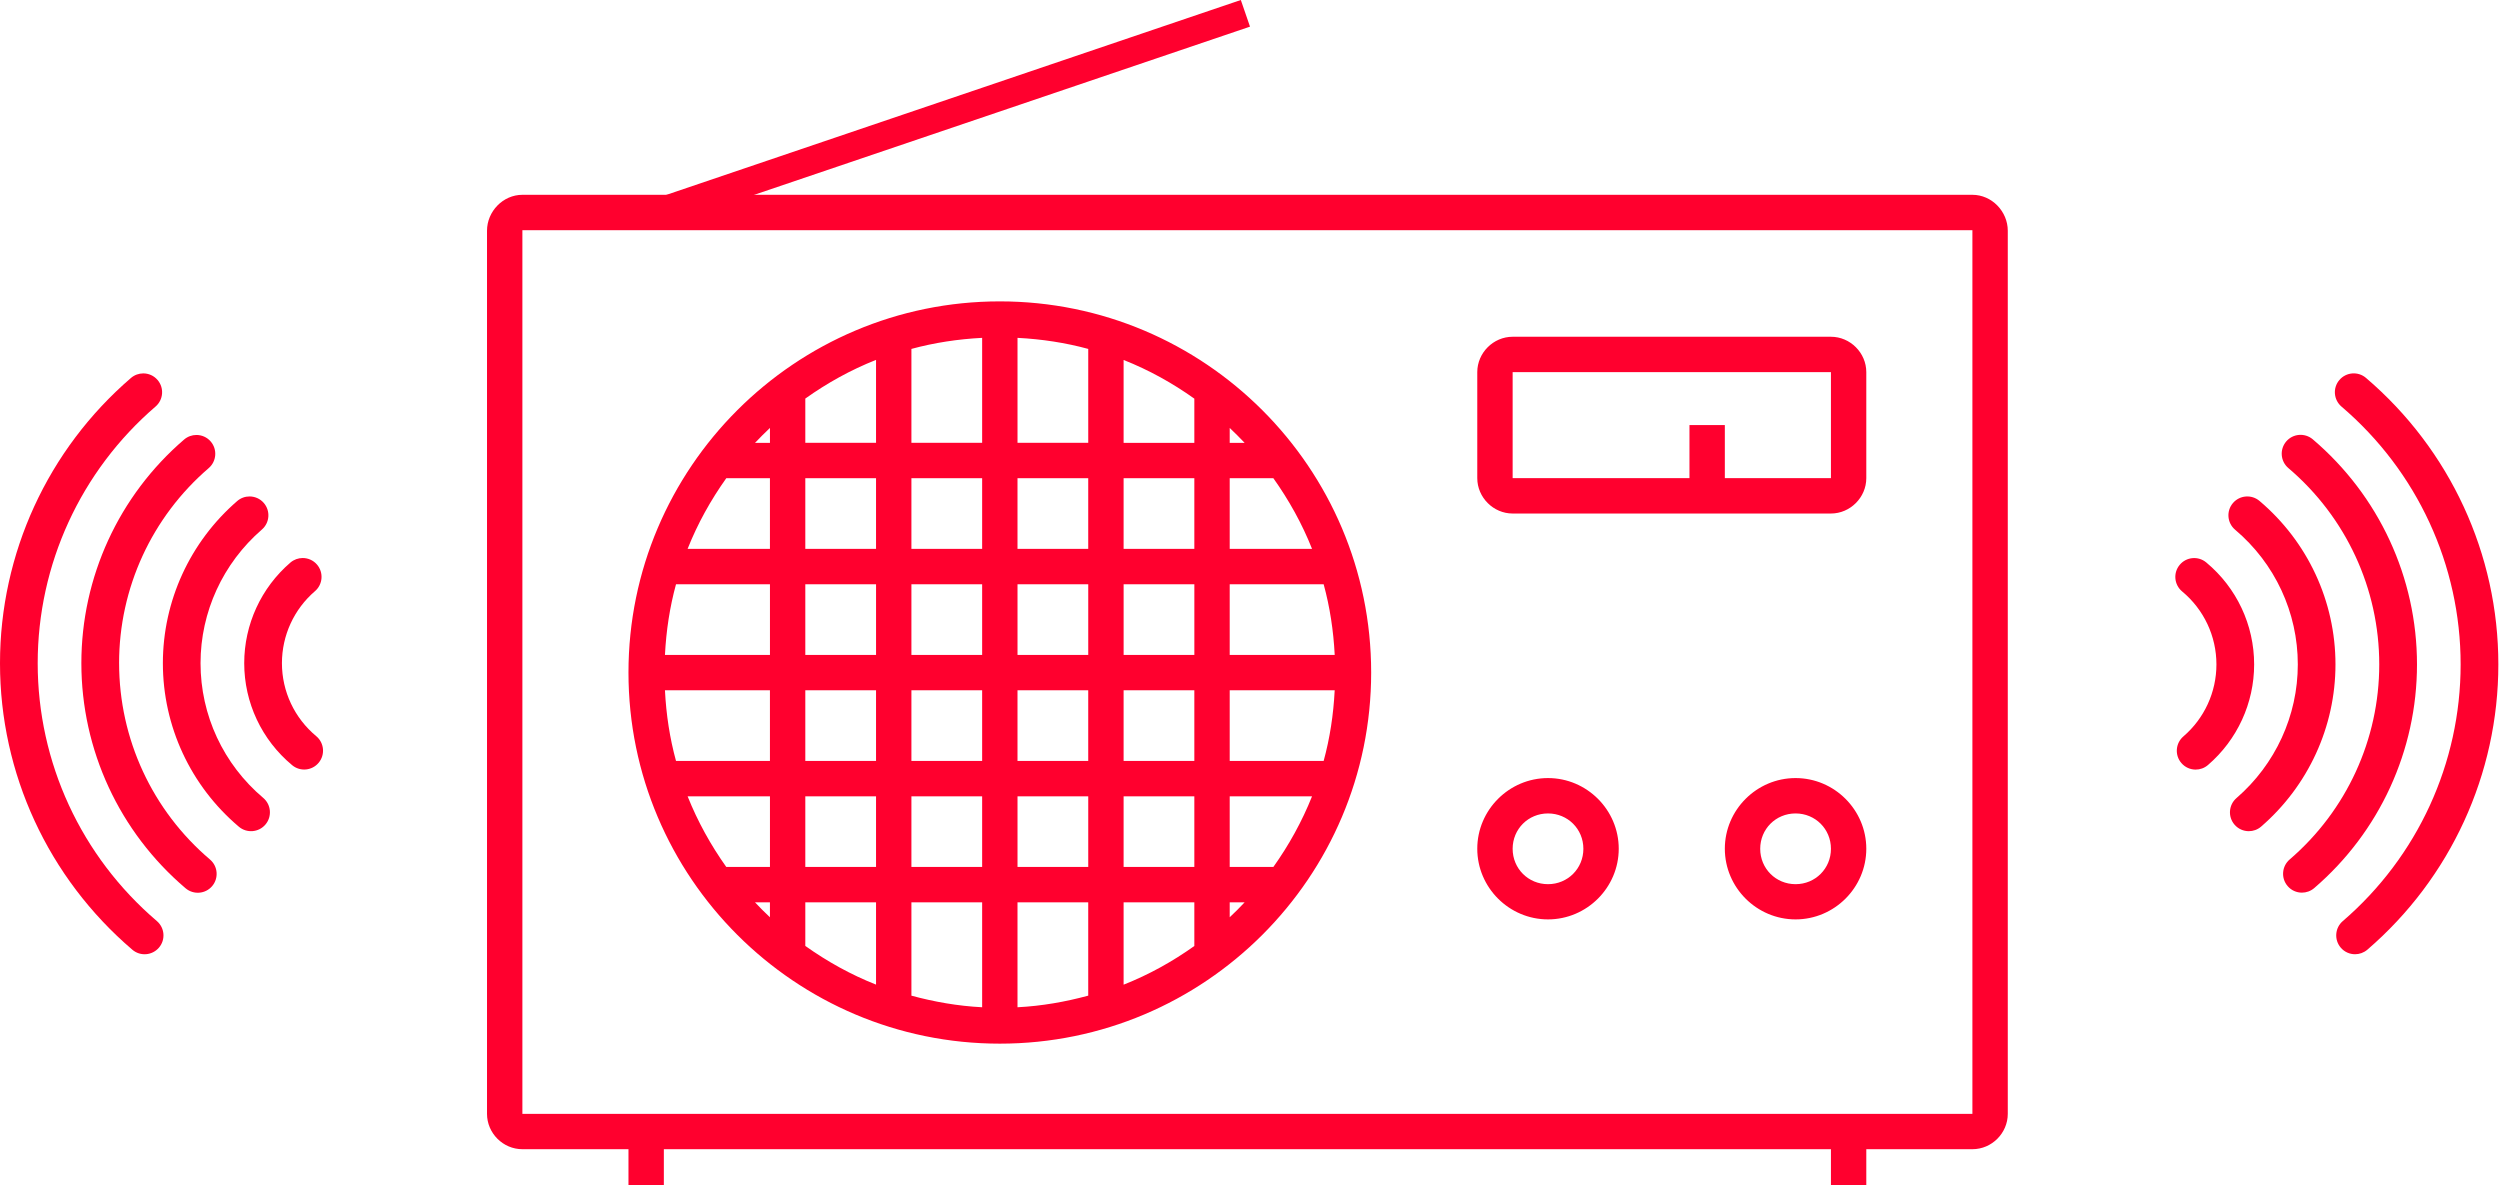
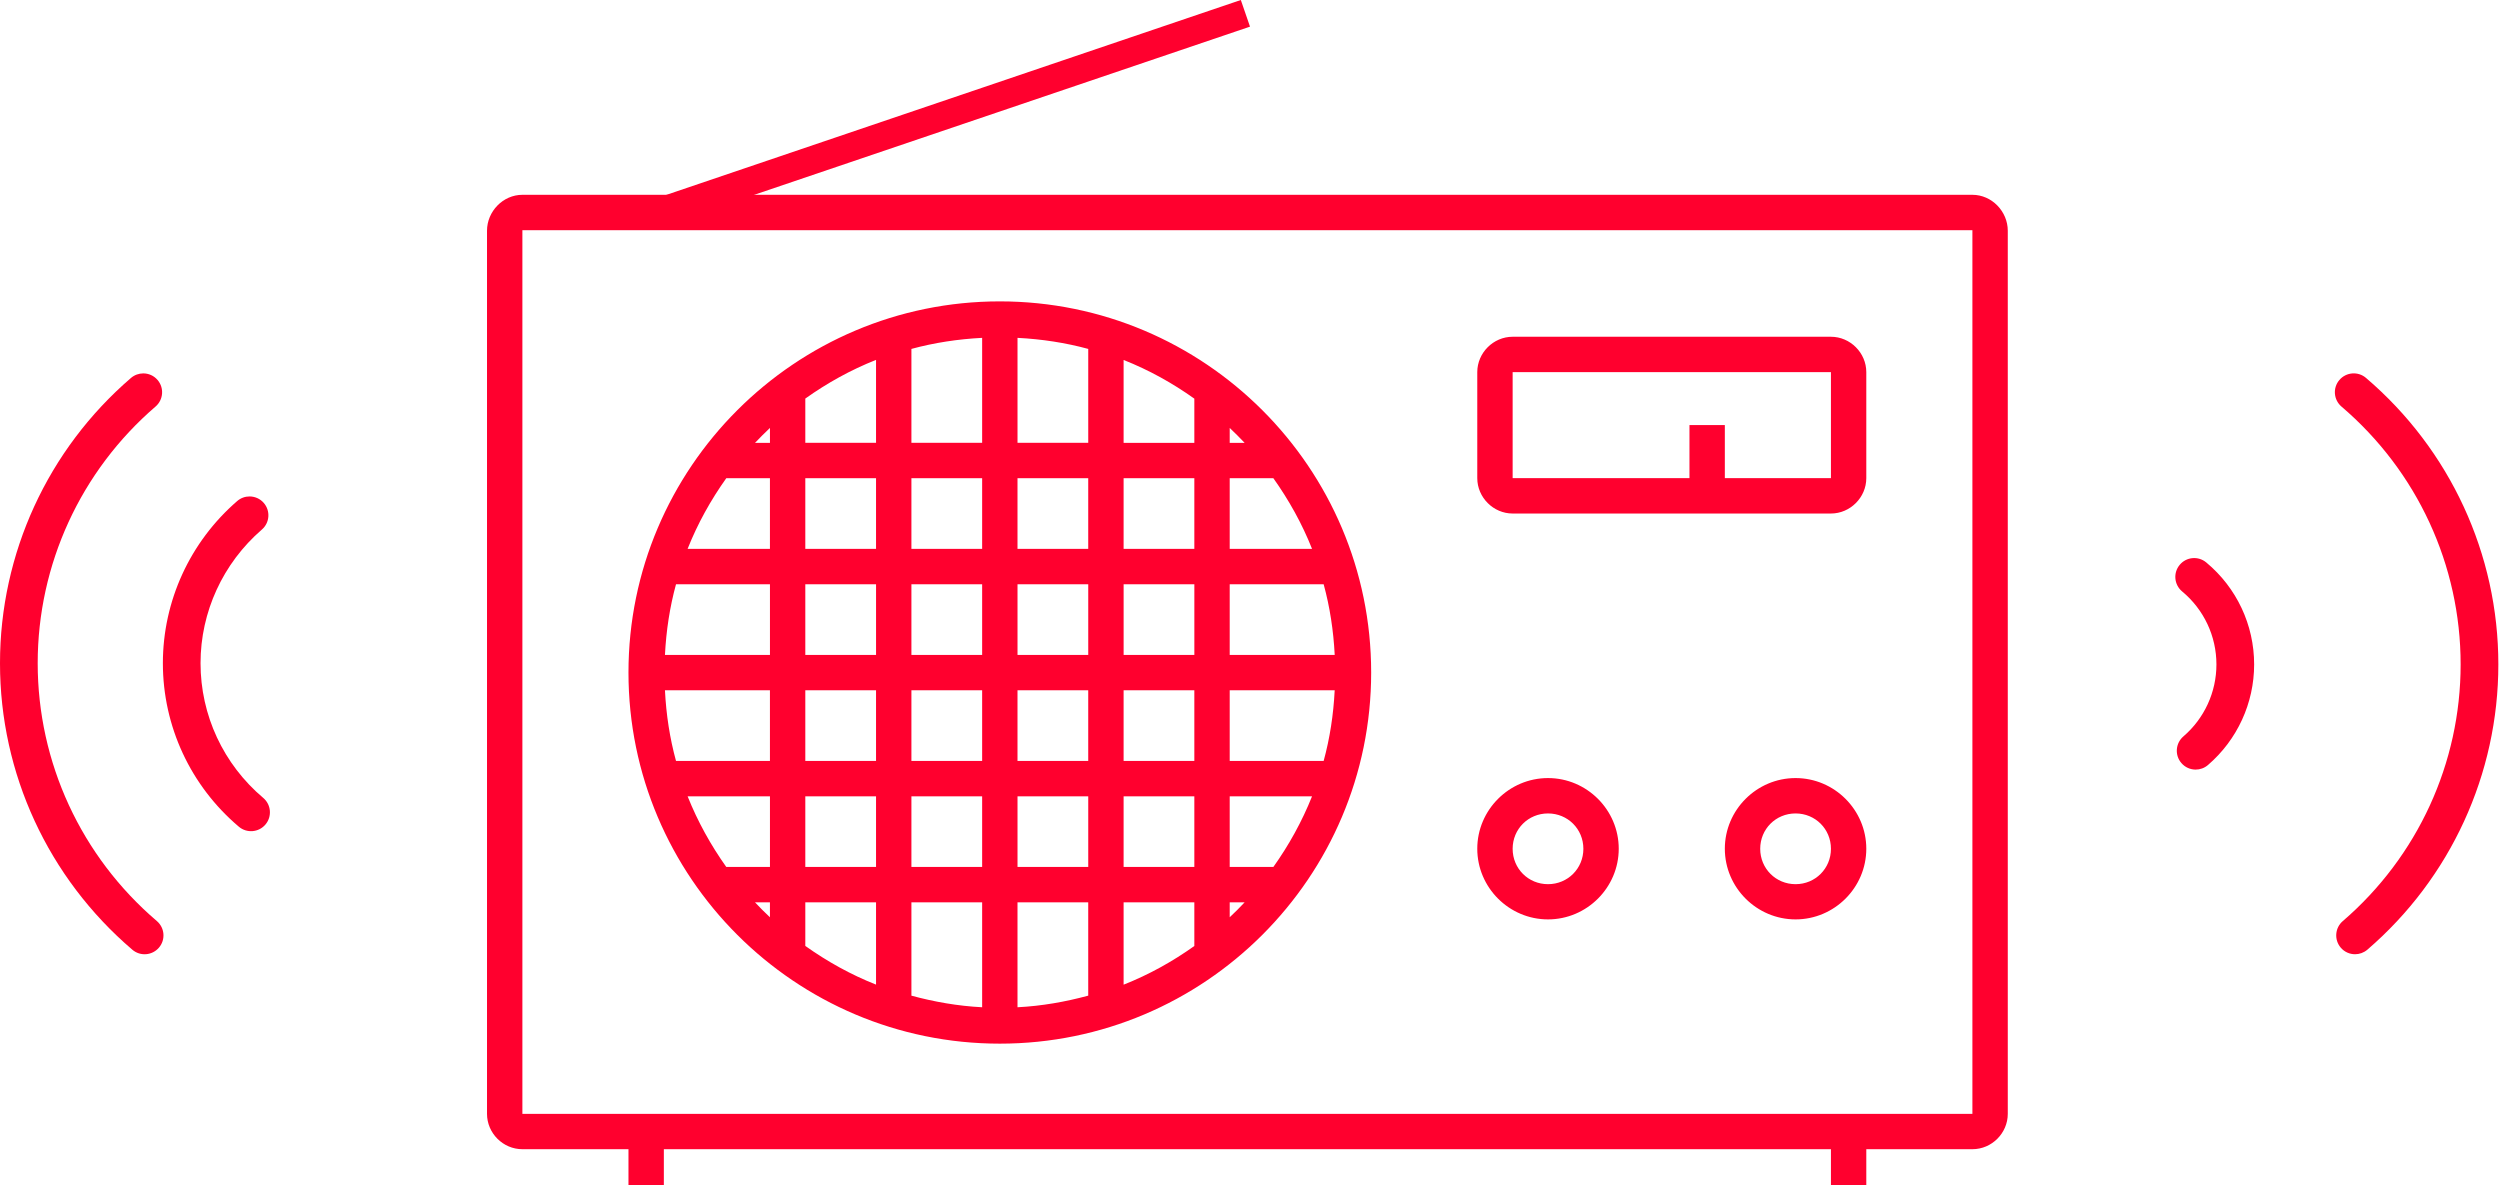
<svg xmlns="http://www.w3.org/2000/svg" width="154px" height="73px" viewBox="0 0 154 73" version="1.1">
  <title>Group 72</title>
  <desc>Created with Sketch.</desc>
  <g id="Page-1" stroke="none" stroke-width="1" fill="none" fill-rule="evenodd">
    <g id="Group-72" fill="#FF002E">
      <path d="M32.179,12 C30.983,12 30,13.025 30,14.213 L30,68.613 C30,69.8 30.983,70.791 32.179,70.791 L38.714,70.791 L38.714,73.004 L40.893,73.004 L40.893,70.791 L112.786,70.791 L112.786,73.004 L114.964,73.004 L114.964,70.791 L121.5,70.791 C122.696,70.791 123.679,69.8 123.679,68.613 L123.679,14.213 C123.679,13.025 122.696,12 121.5,12 L32.179,12 Z M32.179,14.179 L121.5,14.179 L121.5,68.613 L32.179,68.613 L32.179,14.179 Z M61.589,18.565 C48.969,18.565 38.714,28.816 38.714,41.427 C38.714,54.039 48.969,64.289 61.589,64.289 C74.21,64.289 84.464,54.039 84.464,41.427 C84.464,28.816 74.21,18.565 61.589,18.565 Z M93.179,20.744 C91.991,20.744 91,21.735 91,22.923 L91,29.454 C91,30.641 91.991,31.633 93.179,31.633 L112.786,31.633 C113.973,31.633 114.964,30.641 114.964,29.454 L114.964,22.923 C114.964,21.735 113.973,20.744 112.786,20.744 L93.179,20.744 Z M60.5,20.812 L60.5,27.275 L56.143,27.275 L56.143,21.493 C57.538,21.114 59.002,20.889 60.5,20.812 Z M62.679,20.812 C64.176,20.889 65.64,21.114 67.036,21.493 L67.036,27.275 L62.679,27.275 L62.679,20.812 Z M53.964,22.174 L53.964,27.275 L49.607,27.275 L49.607,24.552 C50.952,23.595 52.403,22.786 53.964,22.169 L53.964,22.174 Z M69.214,22.174 C70.776,22.791 72.227,23.599 73.571,24.557 L73.571,27.28 L69.214,27.28 L69.214,22.174 Z M93.179,22.923 L112.786,22.923 L112.786,29.454 L106.25,29.454 L106.25,26.186 L104.071,26.186 L104.071,29.454 L93.179,29.454 L93.179,22.923 Z M47.429,26.361 L47.429,27.28 L46.509,27.28 C46.807,26.965 47.114,26.658 47.429,26.361 Z M75.75,26.361 C76.065,26.658 76.371,26.965 76.669,27.28 L75.75,27.28 L75.75,26.361 Z M44.739,29.458 L47.428,29.458 L47.428,33.811 L42.356,33.811 C42.973,32.254 43.782,30.803 44.739,29.458 L44.739,29.458 Z M49.607,29.458 L53.964,29.458 L53.964,33.811 L49.607,33.811 L49.607,29.458 Z M56.143,29.458 L60.5,29.458 L60.5,33.811 L56.143,33.811 L56.143,29.458 Z M62.678,29.458 L67.035,29.458 L67.035,33.811 L62.678,33.811 L62.678,29.458 Z M69.214,29.458 L73.571,29.458 L73.571,33.811 L69.214,33.811 L69.214,29.458 Z M75.75,29.458 L78.439,29.458 C79.396,30.803 80.205,32.254 80.822,33.811 L75.75,33.811 L75.75,29.458 Z M41.642,35.99 L47.429,35.99 L47.429,40.343 L40.961,40.343 C41.038,38.841 41.259,37.39 41.642,35.99 Z M49.607,35.99 L53.965,35.99 L53.965,40.343 L49.607,40.343 L49.607,35.99 Z M56.143,35.99 L60.5,35.99 L60.5,40.343 L56.143,40.343 L56.143,35.99 Z M62.679,35.99 L67.036,35.99 L67.036,40.343 L62.679,40.343 L62.679,35.99 Z M69.215,35.99 L73.572,35.99 L73.572,40.343 L69.215,40.343 L69.215,35.99 Z M75.75,35.99 L81.537,35.99 C81.92,37.39 82.141,38.841 82.218,40.343 L75.75,40.343 L75.75,35.99 Z M40.961,42.521 L47.428,42.521 L47.428,46.874 L41.642,46.874 C41.259,45.474 41.037,44.023 40.961,42.521 Z M49.607,42.521 L53.964,42.521 L53.964,46.874 L49.607,46.874 L49.607,42.521 Z M56.143,42.521 L60.5,42.521 L60.5,46.874 L56.143,46.874 L56.143,42.521 Z M62.678,42.521 L67.035,42.521 L67.035,46.874 L62.678,46.874 L62.678,42.521 Z M69.214,42.521 L73.571,42.521 L73.571,46.874 L69.214,46.874 L69.214,42.521 Z M75.75,42.521 L82.217,42.521 C82.141,44.023 81.92,45.474 81.537,46.874 L75.75,46.874 L75.75,42.521 Z M95.357,47.929 C92.961,47.929 91,49.891 91,52.282 C91,54.674 92.961,56.635 95.357,56.635 C97.752,56.635 99.714,54.674 99.714,52.282 C99.714,49.891 97.752,47.929 95.357,47.929 Z M110.607,47.929 C108.211,47.929 106.25,49.891 106.25,52.282 C106.25,54.674 108.211,56.635 110.607,56.635 C113.002,56.635 114.964,54.674 114.964,52.282 C114.964,49.891 113.002,47.929 110.607,47.929 Z M42.357,49.053 L47.429,49.053 L47.429,53.405 L44.739,53.405 C43.786,52.065 42.974,50.601 42.357,49.053 L42.357,49.053 Z M49.607,49.053 L53.964,49.053 L53.964,53.405 L49.607,53.405 L49.607,49.053 Z M56.143,49.053 L60.5,49.053 L60.5,53.405 L56.143,53.405 L56.143,49.053 Z M62.679,49.053 L67.036,49.053 L67.036,53.405 L62.679,53.405 L62.679,49.053 Z M69.214,49.053 L73.571,49.053 L73.571,53.405 L69.214,53.405 L69.214,49.053 Z M75.75,49.053 L80.822,49.053 C80.205,50.601 79.392,52.069 78.439,53.405 L75.75,53.405 L75.75,49.053 Z M95.357,50.108 C96.574,50.108 97.536,51.069 97.536,52.286 C97.536,53.503 96.574,54.465 95.357,54.465 C94.14,54.465 93.179,53.503 93.179,52.286 C93.179,51.069 94.14,50.108 95.357,50.108 Z M110.607,50.108 C111.824,50.108 112.786,51.069 112.786,52.286 C112.786,53.503 111.824,54.465 110.607,54.465 C109.39,54.465 108.429,53.503 108.429,52.286 C108.429,51.069 109.39,50.108 110.607,50.108 Z M46.509,55.584 L47.428,55.584 L47.428,56.503 C47.109,56.205 46.807,55.903 46.509,55.584 Z M49.607,55.584 L53.964,55.584 L53.964,60.652 C52.402,60.035 50.952,59.226 49.607,58.269 L49.607,55.584 Z M56.143,55.584 L60.5,55.584 L60.5,62.047 C59.002,61.971 57.538,61.711 56.143,61.333 L56.143,55.584 Z M62.678,55.584 L67.035,55.584 L67.035,61.332 C65.64,61.711 64.176,61.971 62.678,62.047 L62.678,55.584 Z M69.214,55.584 L73.571,55.584 L73.571,58.273 C72.227,59.231 70.776,60.039 69.214,60.656 L69.214,55.584 Z M75.75,55.584 L76.669,55.584 C76.371,55.903 76.069,56.205 75.75,56.503 L75.75,55.584 Z" id="Fill-1" />
      <path d="M145.744,23.278 C145.256,22.861 144.523,22.92 144.106,23.408 C143.689,23.895 143.748,24.628 144.235,25.045 C148.901,29.028 151.575,34.816 151.575,40.929 C151.575,47.005 148.928,52.769 144.315,56.74 C143.829,57.157 143.775,57.892 144.192,58.377 C144.421,58.645 144.746,58.781 145.072,58.781 C145.34,58.781 145.61,58.688 145.83,58.5 C150.958,54.086 153.898,47.681 153.898,40.928 C153.9,34.135 150.927,27.703 145.744,23.278 L145.744,23.278 Z" id="Fill-3" />
-       <path d="M146.562,40.929 C146.562,45.549 144.55,49.929 141.042,52.945 C140.556,53.363 140.5,54.098 140.919,54.583 C141.148,54.851 141.473,54.987 141.799,54.987 C142.067,54.987 142.337,54.894 142.557,54.705 C146.58,51.249 148.887,46.227 148.887,40.928 C148.887,35.585 146.546,30.531 142.468,27.063 C141.978,26.648 141.245,26.707 140.83,27.195 C140.415,27.685 140.474,28.417 140.962,28.832 C144.521,31.858 146.562,36.265 146.562,40.928 L146.562,40.929 Z" id="Fill-5" />
-       <path d="M141.545,40.929 C141.545,44.082 140.168,47.083 137.766,49.162 C137.281,49.582 137.229,50.315 137.648,50.8 C137.877,51.065 138.202,51.201 138.526,51.201 C138.796,51.201 139.066,51.108 139.286,50.918 C142.196,48.398 143.865,44.758 143.865,40.929 C143.865,37.046 142.16,33.374 139.184,30.856 C138.694,30.443 137.961,30.502 137.546,30.992 C137.131,31.482 137.192,32.215 137.682,32.63 C140.139,34.705 141.545,37.729 141.545,40.929 L141.545,40.929 Z" id="Fill-7" />
      <path d="M136.532,40.929 C136.532,42.634 135.791,44.252 134.495,45.365 C134.01,45.783 133.953,46.518 134.373,47.003 C134.602,47.271 134.926,47.407 135.253,47.407 C135.521,47.407 135.791,47.314 136.011,47.125 C137.818,45.569 138.855,43.31 138.855,40.929 C138.855,38.497 137.78,36.206 135.904,34.646 C135.412,34.236 134.679,34.301 134.269,34.796 C133.858,35.288 133.926,36.021 134.418,36.431 C135.761,37.547 136.532,39.187 136.532,40.929 L136.532,40.929 Z" id="Fill-8" />
      <path d="M1.916,23.278 C1.428,22.861 0.696,22.92 0.278,23.408 C-0.139,23.895 -0.08,24.628 0.408,25.045 C5.073,29.028 7.748,34.816 7.748,40.929 C7.748,47.005 5.101,52.769 0.487,56.74 C0.002,57.157 -0.053,57.892 0.365,58.377 C0.594,58.645 0.918,58.781 1.245,58.781 C1.512,58.781 1.782,58.688 2.002,58.5 C7.131,54.086 10.07,47.681 10.07,40.928 C10.073,34.135 7.099,27.703 1.916,23.278 L1.916,23.278 Z" id="Fill-3" transform="translate(5.035, 40.891) rotate(-180) translate(-5.035, -40.891) " />
-       <path d="M11.02,40.937 C11.02,45.557 9.008,49.937 5.499,52.953 C5.014,53.37 4.957,54.105 5.376,54.591 C5.605,54.858 5.93,54.994 6.256,54.994 C6.524,54.994 6.794,54.901 7.014,54.713 C11.038,51.257 13.344,46.235 13.344,40.936 C13.344,35.592 11.003,30.539 6.925,27.071 C6.435,26.656 5.703,26.715 5.288,27.203 C4.873,27.692 4.931,28.425 5.419,28.84 C8.978,31.866 11.019,36.273 11.019,40.936 L11.02,40.937 Z" id="Fill-5" transform="translate(9.178, 40.894) rotate(-180) translate(-9.178, -40.894) " />
      <path d="M14.307,40.927 C14.307,44.08 12.93,47.081 10.528,49.16 C10.043,49.58 9.991,50.313 10.41,50.798 C10.639,51.063 10.964,51.199 11.288,51.199 C11.558,51.199 11.828,51.106 12.048,50.916 C14.958,48.396 16.627,44.756 16.627,40.927 C16.627,37.044 14.922,33.372 11.946,30.854 C11.456,30.441 10.723,30.5 10.308,30.99 C9.893,31.48 9.954,32.213 10.444,32.628 C12.901,34.703 14.307,37.727 14.307,40.927 L14.307,40.927 Z" id="Fill-7" transform="translate(13.33, 40.89) rotate(-180) translate(-13.33, -40.89) " />
-       <path d="M17.575,40.926 C17.575,42.632 16.834,44.249 15.539,45.363 C15.053,45.78 14.997,46.515 15.416,47.001 C15.645,47.268 15.97,47.404 16.296,47.404 C16.564,47.404 16.834,47.311 17.054,47.123 C18.861,45.567 19.898,43.308 19.898,40.926 C19.898,38.495 18.823,36.204 16.947,34.644 C16.455,34.233 15.722,34.299 15.312,34.793 C14.901,35.286 14.969,36.018 15.461,36.429 C16.804,37.545 17.575,39.185 17.575,40.927 L17.575,40.926 Z" id="Fill-8" transform="translate(17.471, 40.889) rotate(-180) translate(-17.471, -40.889) " />
      <polygon id="Fill-5" points="40 12.359 76.435 0 77 1.641 40.565 14" />
    </g>
  </g>
</svg>